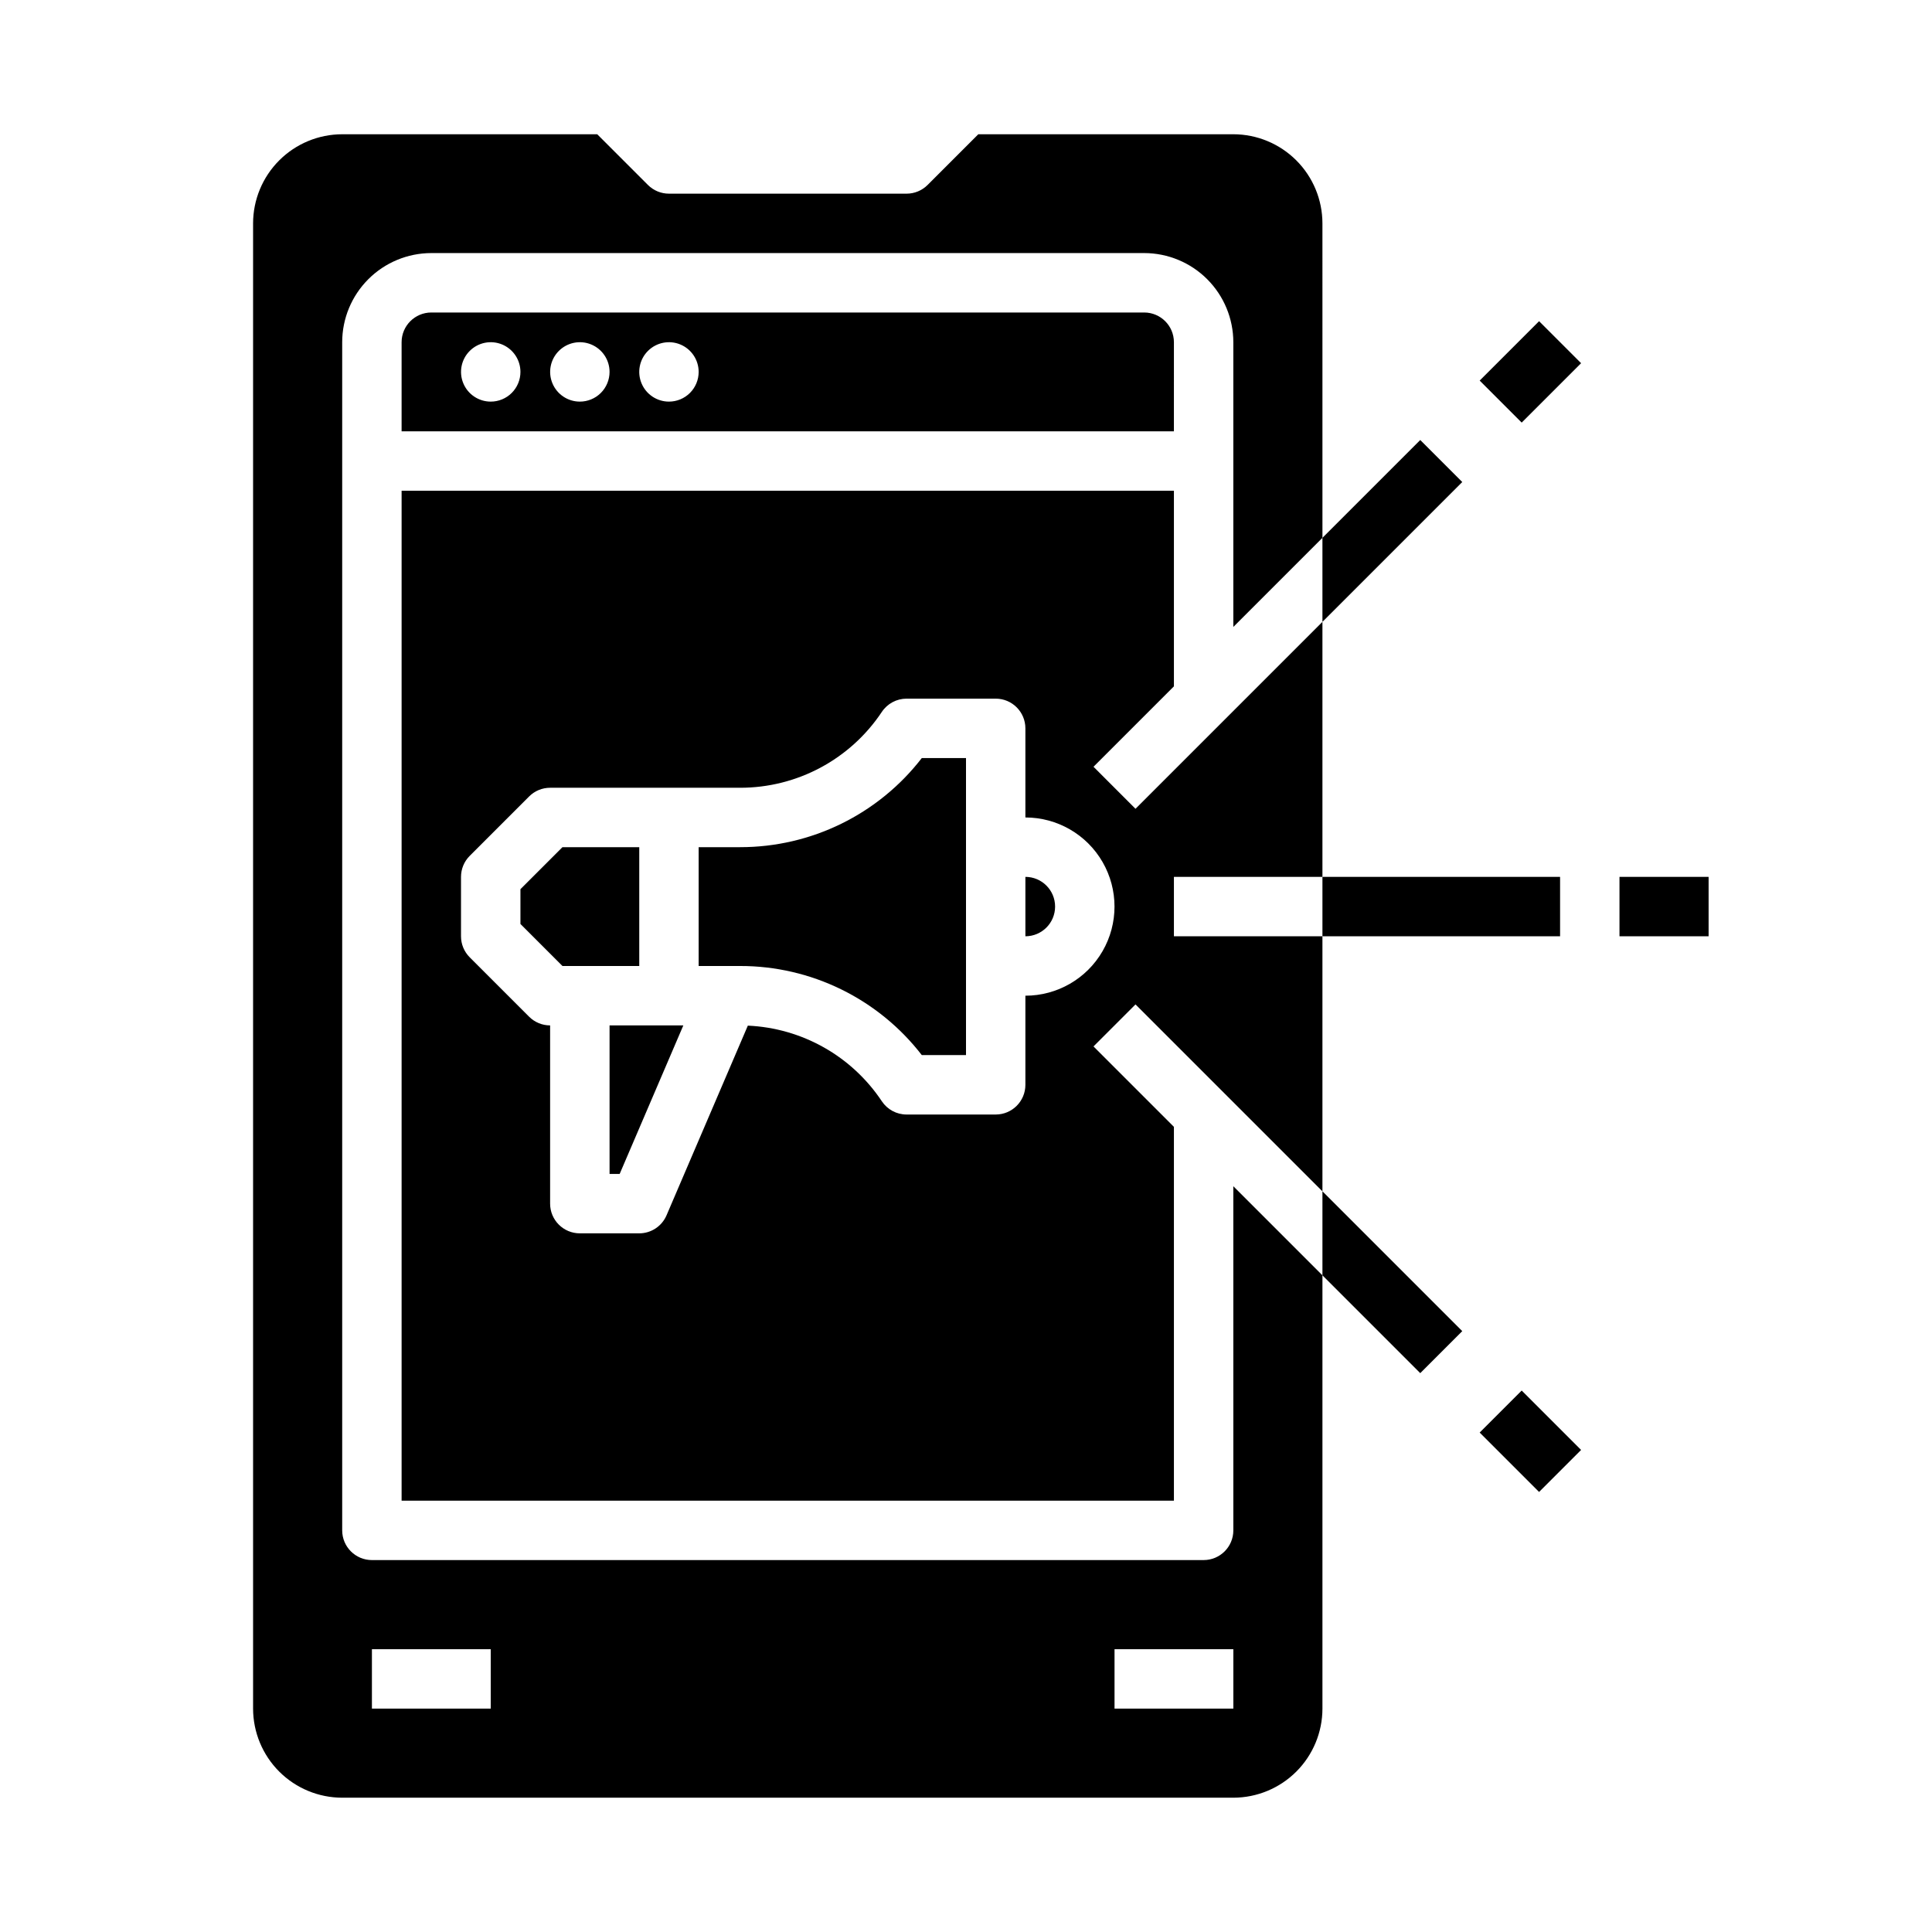
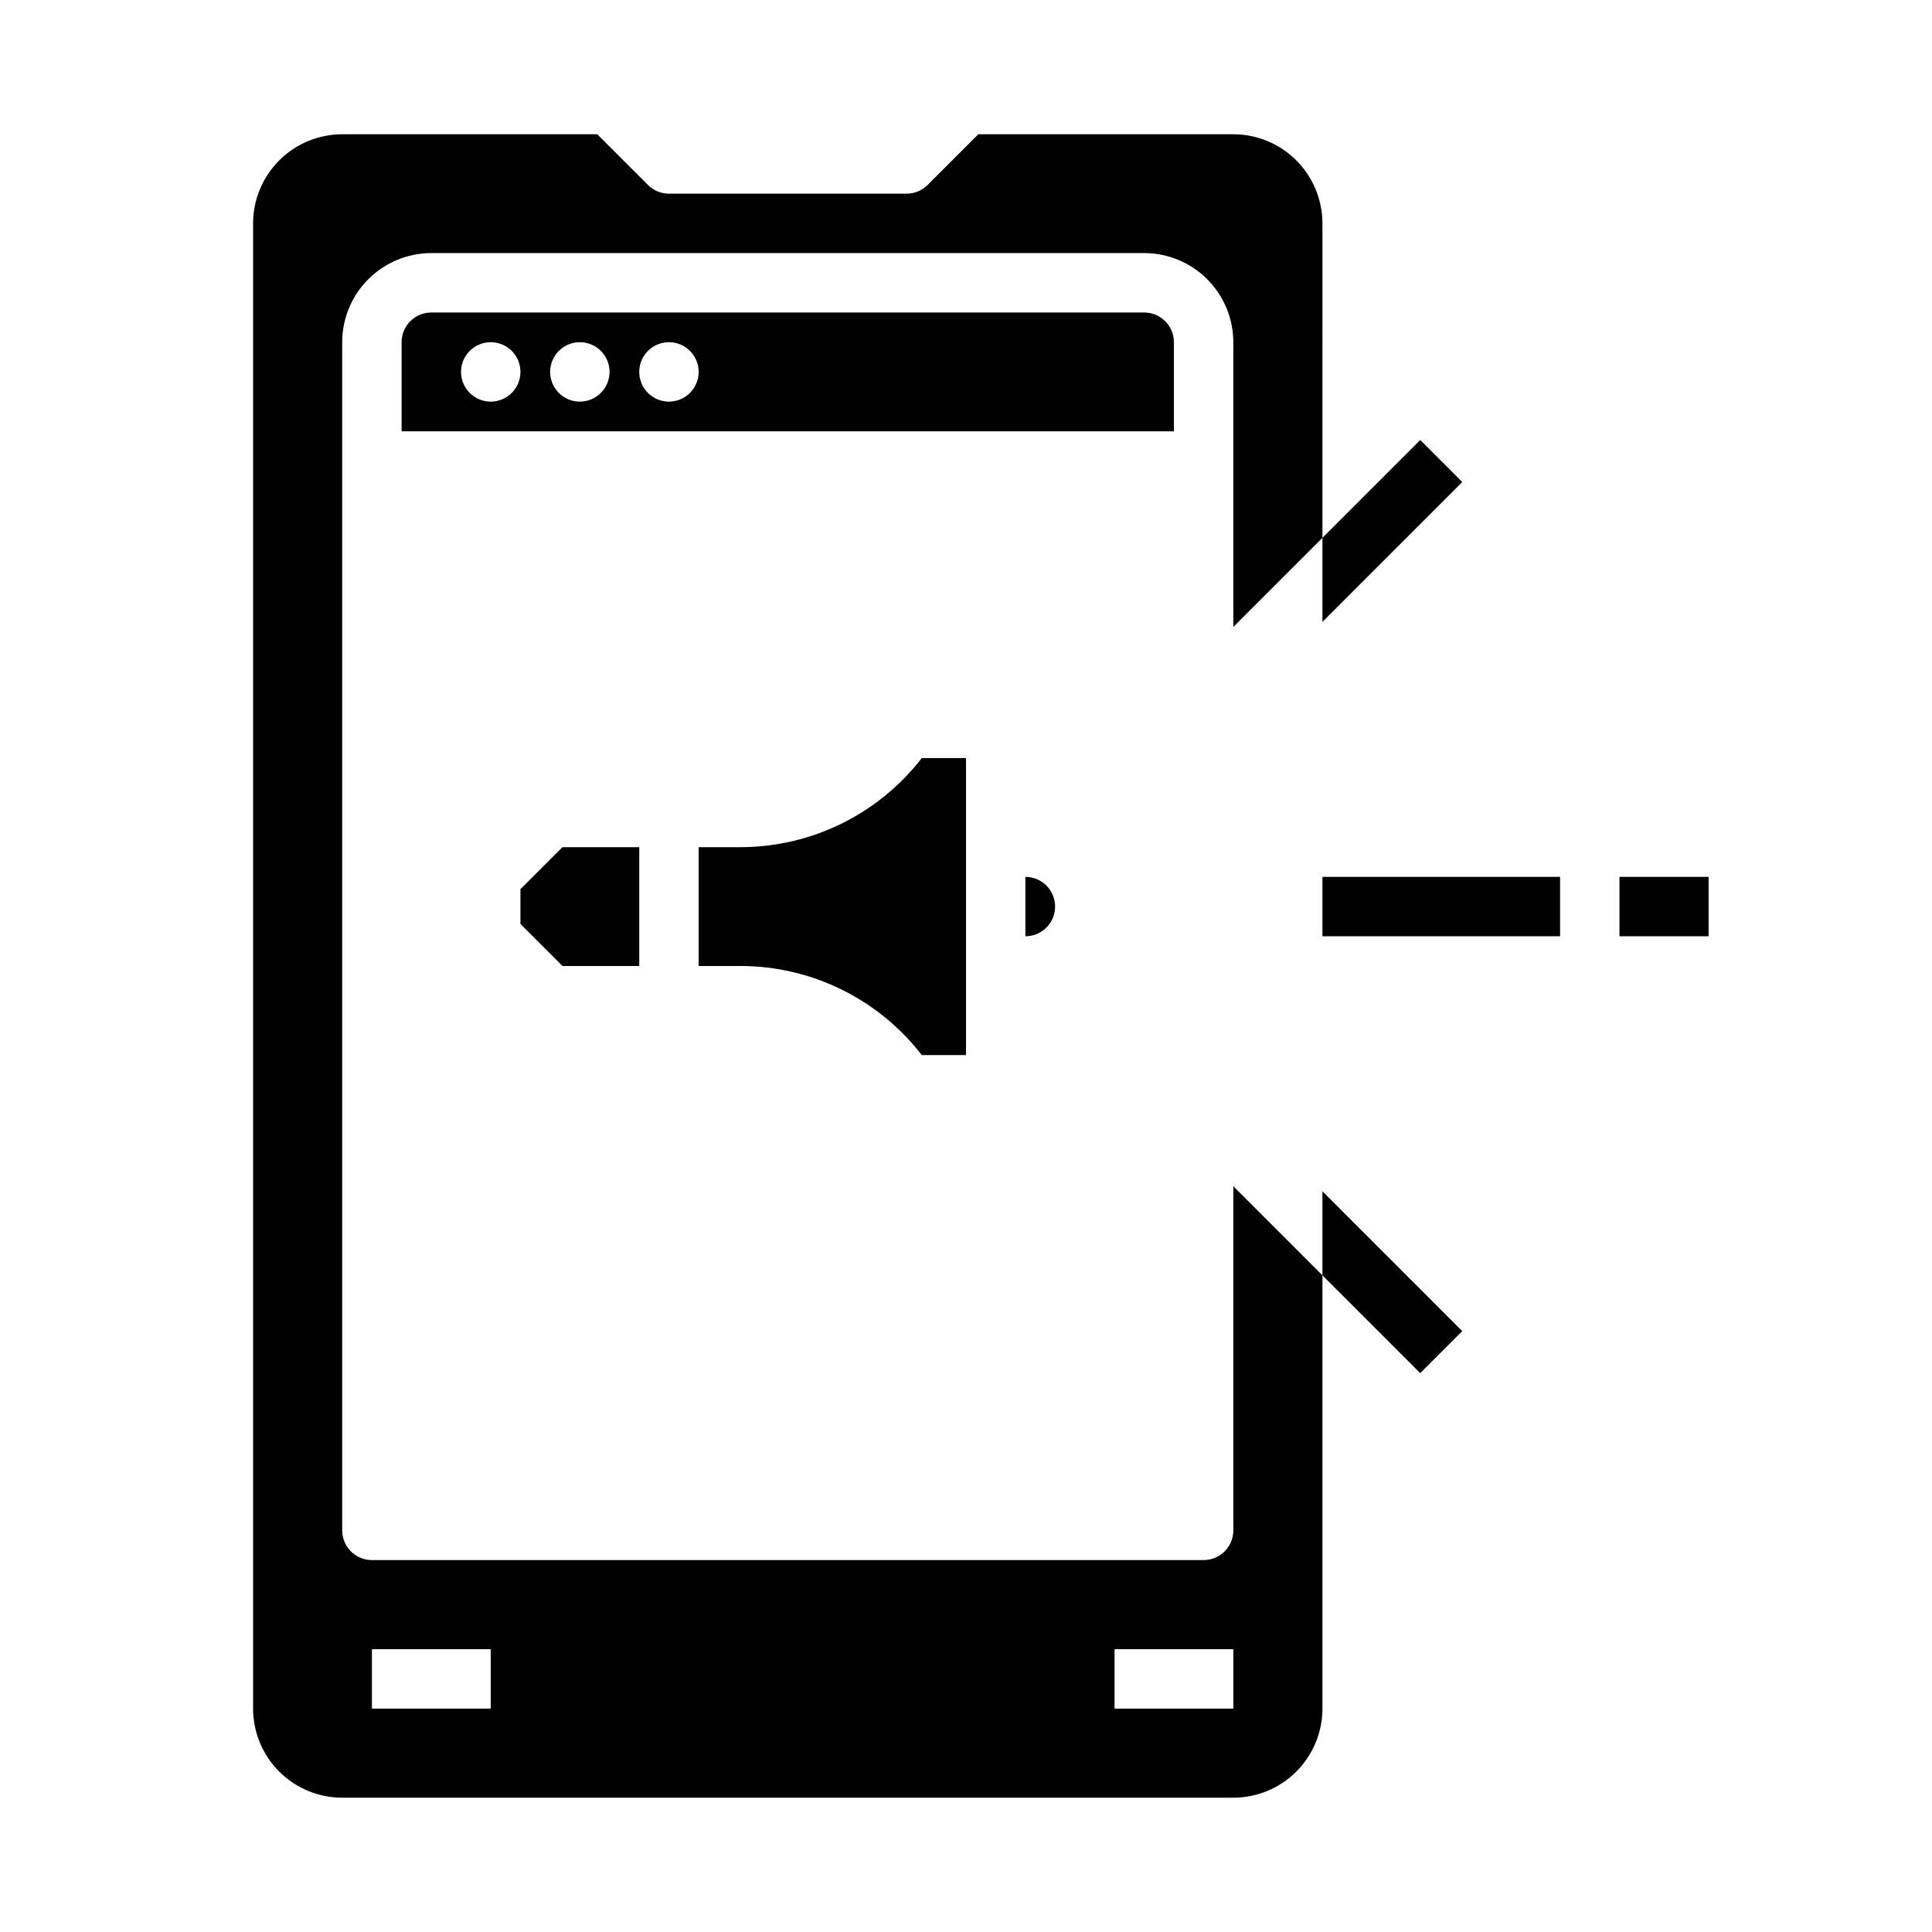
<svg xmlns="http://www.w3.org/2000/svg" fill="#000000" width="800px" height="800px" version="1.1" viewBox="144 144 512 512">
  <g>
    <path d="m415.74 376.38v15.742c4.348 0 7.871-3.523 7.871-7.871s-3.523-7.871-7.871-7.871z" />
-     <path d="m433.79 347.2 21.309-21.309v-51.844h-204.67v267.65h204.67v-99.074l-21.309-21.309 11.133-11.133 49.535 49.535v-67.59h-39.359v-15.742h39.359v-67.586l-49.539 49.539zm-18.051 60.672v23.617c0 4.348-3.523 7.871-7.871 7.871h-23.617c-2.633 0-5.09-1.316-6.551-3.508-7.961-11.965-21.156-19.41-35.516-20.047l-21.547 50.27c-1.238 2.894-4.086 4.773-7.234 4.773h-15.742c-4.348 0-7.875-3.523-7.875-7.871v-47.234c-2.086 0-4.09-0.828-5.566-2.305l-15.742-15.742v-0.004c-1.477-1.473-2.305-3.477-2.305-5.566v-15.742c0-2.09 0.828-4.09 2.305-5.566l15.742-15.742v-0.004c1.477-1.477 3.481-2.305 5.566-2.305h50.34c15.102 0.016 29.211-7.535 37.574-20.109 1.461-2.191 3.918-3.508 6.551-3.508h23.617c4.348 0 7.871 3.527 7.871 7.875v23.617-0.004c8.438 0 16.234 4.504 20.453 11.809 4.219 7.309 4.219 16.309 0 23.617s-12.016 11.809-20.453 11.809z" />
    <path d="m455.1 234.69c-0.004-4.348-3.523-7.867-7.871-7.875h-188.93c-4.344 0.008-7.867 3.527-7.871 7.875v23.617l204.67-0.004zm-181.05 15.742c-3.184 0-6.055-1.918-7.273-4.859-1.219-2.941-0.547-6.328 1.707-8.578 2.25-2.25 5.637-2.926 8.578-1.707s4.859 4.09 4.859 7.273c0 2.086-0.828 4.09-2.305 5.566-1.477 1.477-3.481 2.305-5.566 2.305zm23.617 0c-3.188 0-6.055-1.918-7.273-4.859-1.219-2.941-0.547-6.328 1.707-8.578 2.25-2.25 5.637-2.926 8.578-1.707 2.941 1.219 4.859 4.09 4.859 7.273 0 2.086-0.832 4.09-2.305 5.566-1.477 1.477-3.481 2.305-5.566 2.305zm23.617 0h-0.004c-3.184 0-6.055-1.918-7.273-4.859-1.219-2.941-0.543-6.328 1.707-8.578 2.254-2.25 5.637-2.926 8.578-1.707 2.941 1.219 4.859 4.09 4.859 7.273 0 2.086-0.828 4.09-2.305 5.566s-3.477 2.305-5.566 2.305z" />
    <path d="m313.41 368.51h-20.355l-11.133 11.129v9.227l11.133 11.133h20.355z" />
-     <path d="m305.54 455.1h2.68l16.871-39.359h-19.551z" />
    <path d="m340.13 368.51h-10.98v31.488h10.98c18.844-0.023 36.633 8.699 48.156 23.613h11.715v-78.719h-11.715c-11.523 14.914-29.312 23.637-48.156 23.617z" />
    <path d="m470.85 179.58h-67.59l-13.438 13.438c-1.477 1.477-3.477 2.305-5.566 2.305h-62.977c-2.086 0-4.09-0.828-5.566-2.305l-13.438-13.438h-67.586c-6.262 0.008-12.266 2.496-16.691 6.926-4.43 4.426-6.918 10.43-6.926 16.691v393.6c0.008 6.258 2.496 12.262 6.926 16.691 4.426 4.426 10.43 6.914 16.691 6.922h236.16c6.262-0.008 12.262-2.496 16.691-6.922 4.426-4.43 6.918-10.434 6.922-16.691v-114.82l-23.617-23.617 0.004 91.203c0 4.348-3.523 7.871-7.871 7.871h-220.42c-4.348 0-7.871-3.523-7.871-7.871v-314.88c0.004-6.262 2.496-12.266 6.922-16.691 4.43-4.43 10.43-6.918 16.691-6.926h188.93c6.262 0.008 12.266 2.496 16.691 6.926 4.426 4.426 6.918 10.43 6.926 16.691v75.461l23.617-23.617-0.004-83.332c-0.004-6.262-2.496-12.266-6.922-16.691-4.43-4.43-10.43-6.918-16.691-6.926zm-31.488 401.47h31.488v15.742l-31.488 0.004zm-196.8 0h31.488v15.742l-31.488 0.004z" />
    <path d="m494.46 376.38h62.977v15.742h-62.977z" />
    <path d="m573.18 376.38h23.617v15.742h-23.617z" />
-     <path d="m536.13 523.64 11.133-11.133 15.742 15.742-11.133 11.133z" />
    <path d="m520.38 260.61-25.922 25.918v22.27l37.055-37.055z" />
-     <path d="m536.13 244.86 15.742-15.742 11.133 11.133-15.742 15.742z" />
    <path d="m494.46 459.71v22.266l25.922 25.922 11.133-11.133z" />
  </g>
</svg>